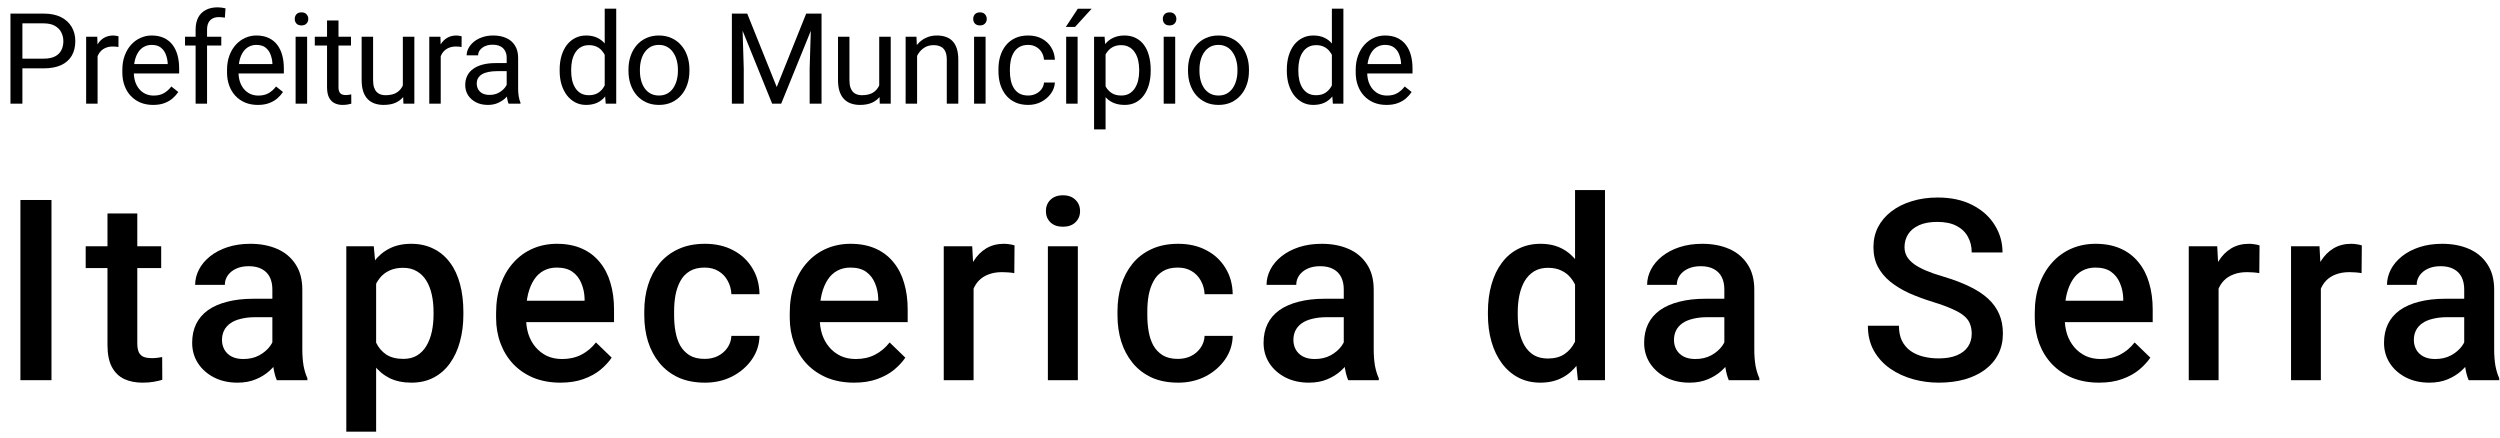
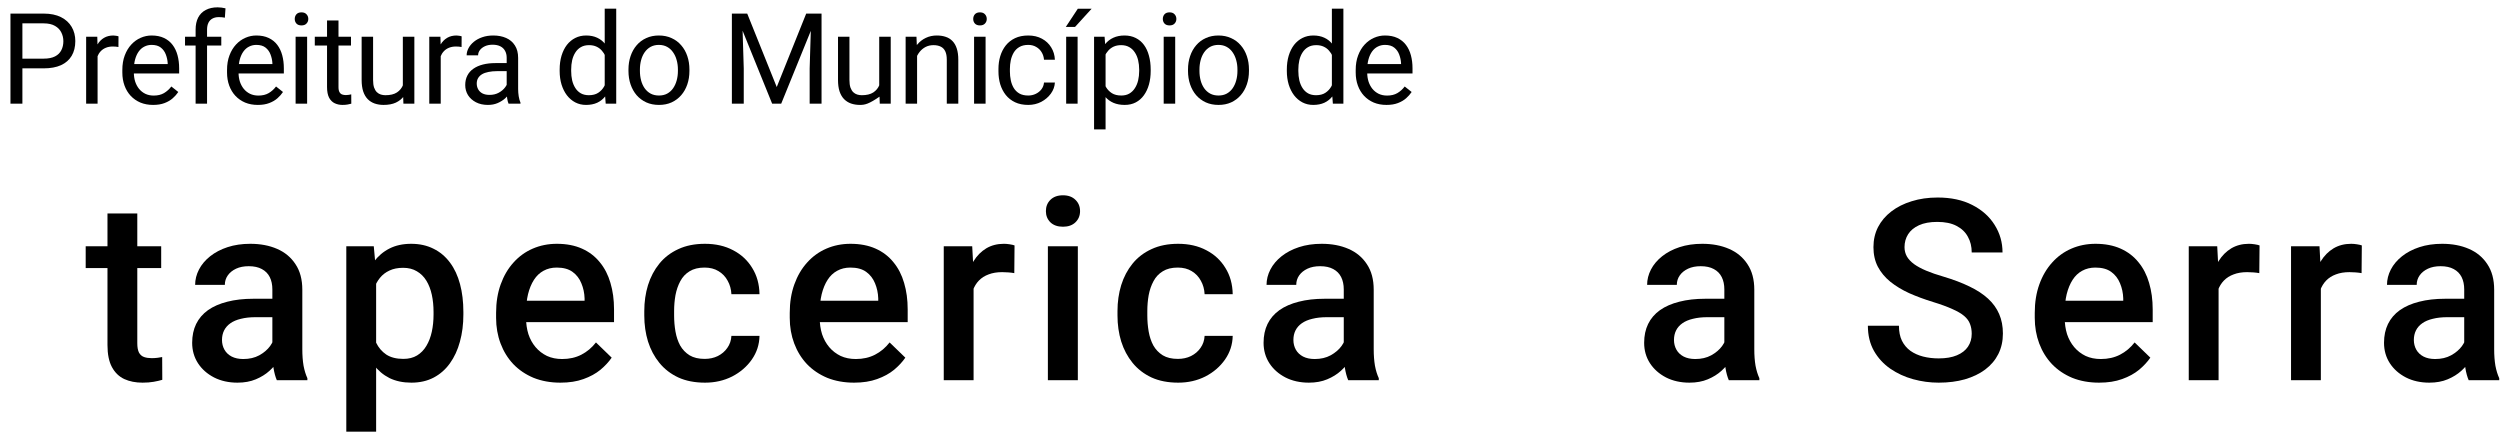
<svg xmlns="http://www.w3.org/2000/svg" width="217" height="38" viewBox="0 0 217 38" fill="none">
-   <path d="M4.469 17.359V33H1.772V17.359H4.469Z" fill="black" />
  <path d="M13.991 21.377V23.268H7.438V21.377H13.991ZM9.329 18.53H11.917V29.788C11.917 30.146 11.967 30.422 12.068 30.615C12.175 30.801 12.322 30.927 12.508 30.991C12.694 31.056 12.913 31.088 13.164 31.088C13.342 31.088 13.514 31.077 13.679 31.056C13.844 31.034 13.976 31.013 14.077 30.991L14.087 32.968C13.873 33.032 13.622 33.09 13.335 33.14C13.056 33.19 12.734 33.215 12.369 33.215C11.774 33.215 11.248 33.111 10.79 32.903C10.331 32.688 9.973 32.341 9.715 31.861C9.457 31.381 9.329 30.744 9.329 29.949V18.53Z" fill="black" />
  <path d="M23.641 30.669V25.126C23.641 24.711 23.566 24.352 23.416 24.052C23.265 23.751 23.036 23.518 22.728 23.354C22.427 23.189 22.048 23.106 21.59 23.106C21.167 23.106 20.802 23.178 20.494 23.321C20.186 23.465 19.946 23.658 19.774 23.901C19.602 24.145 19.516 24.421 19.516 24.729H16.938C16.938 24.27 17.049 23.826 17.271 23.396C17.493 22.967 17.816 22.584 18.238 22.247C18.661 21.91 19.166 21.645 19.753 21.452C20.34 21.259 20.999 21.162 21.729 21.162C22.603 21.162 23.376 21.309 24.05 21.602C24.73 21.896 25.264 22.34 25.65 22.935C26.044 23.522 26.241 24.259 26.241 25.148V30.314C26.241 30.844 26.277 31.321 26.348 31.743C26.427 32.158 26.538 32.52 26.681 32.828V33H24.028C23.906 32.721 23.81 32.366 23.738 31.936C23.674 31.5 23.641 31.077 23.641 30.669ZM24.017 25.932L24.039 27.532H22.18C21.701 27.532 21.278 27.579 20.913 27.672C20.548 27.758 20.243 27.887 20 28.059C19.756 28.23 19.574 28.438 19.452 28.682C19.33 28.925 19.269 29.201 19.269 29.509C19.269 29.817 19.341 30.1 19.484 30.357C19.627 30.608 19.835 30.805 20.107 30.948C20.387 31.091 20.723 31.163 21.117 31.163C21.647 31.163 22.109 31.056 22.503 30.841C22.904 30.619 23.219 30.35 23.448 30.035C23.677 29.713 23.799 29.409 23.813 29.122L24.651 30.271C24.565 30.565 24.418 30.88 24.211 31.217C24.003 31.553 23.731 31.876 23.394 32.184C23.065 32.484 22.667 32.731 22.202 32.925C21.744 33.118 21.214 33.215 20.612 33.215C19.853 33.215 19.176 33.065 18.582 32.764C17.987 32.456 17.522 32.044 17.185 31.528C16.849 31.006 16.68 30.415 16.68 29.756C16.68 29.14 16.795 28.596 17.024 28.123C17.261 27.643 17.604 27.242 18.055 26.92C18.514 26.598 19.072 26.354 19.731 26.189C20.39 26.018 21.142 25.932 21.987 25.932H24.017Z" fill="black" />
  <path d="M32.648 23.611V37.469H30.059V21.377H32.444L32.648 23.611ZM40.221 27.081V27.307C40.221 28.152 40.121 28.936 39.92 29.659C39.727 30.375 39.437 31.002 39.05 31.539C38.67 32.069 38.201 32.481 37.643 32.774C37.084 33.068 36.44 33.215 35.709 33.215C34.986 33.215 34.352 33.082 33.808 32.817C33.271 32.545 32.816 32.162 32.444 31.668C32.071 31.174 31.77 30.594 31.541 29.928C31.319 29.255 31.162 28.517 31.069 27.715V26.845C31.162 25.992 31.319 25.219 31.541 24.524C31.77 23.83 32.071 23.232 32.444 22.73C32.816 22.229 33.271 21.842 33.808 21.57C34.345 21.298 34.971 21.162 35.688 21.162C36.418 21.162 37.066 21.305 37.632 21.592C38.198 21.871 38.674 22.272 39.061 22.795C39.447 23.311 39.737 23.934 39.931 24.664C40.124 25.387 40.221 26.193 40.221 27.081ZM37.632 27.307V27.081C37.632 26.544 37.582 26.046 37.482 25.588C37.381 25.122 37.224 24.714 37.009 24.363C36.794 24.012 36.518 23.74 36.182 23.547C35.852 23.346 35.455 23.246 34.989 23.246C34.531 23.246 34.137 23.325 33.808 23.482C33.478 23.633 33.203 23.844 32.981 24.116C32.759 24.388 32.587 24.707 32.465 25.072C32.343 25.43 32.257 25.821 32.207 26.243V28.327C32.293 28.843 32.44 29.315 32.648 29.745C32.855 30.175 33.149 30.519 33.529 30.776C33.915 31.027 34.409 31.152 35.011 31.152C35.476 31.152 35.874 31.052 36.203 30.852C36.533 30.651 36.801 30.375 37.009 30.024C37.224 29.666 37.381 29.255 37.482 28.789C37.582 28.324 37.632 27.829 37.632 27.307Z" fill="black" />
  <path d="M48.647 33.215C47.788 33.215 47.011 33.075 46.316 32.796C45.629 32.509 45.041 32.112 44.554 31.604C44.075 31.095 43.706 30.497 43.448 29.81C43.19 29.122 43.061 28.381 43.061 27.586V27.156C43.061 26.247 43.194 25.423 43.459 24.686C43.724 23.948 44.092 23.318 44.565 22.795C45.038 22.265 45.596 21.86 46.241 21.581C46.885 21.302 47.584 21.162 48.336 21.162C49.166 21.162 49.893 21.302 50.516 21.581C51.139 21.86 51.655 22.254 52.063 22.763C52.478 23.264 52.786 23.862 52.987 24.557C53.195 25.251 53.298 26.018 53.298 26.855V27.962H44.318V26.104H50.742V25.899C50.727 25.434 50.634 24.997 50.462 24.589C50.298 24.181 50.044 23.851 49.7 23.601C49.356 23.35 48.898 23.225 48.325 23.225C47.895 23.225 47.512 23.318 47.175 23.504C46.846 23.683 46.57 23.944 46.348 24.288C46.126 24.632 45.954 25.047 45.833 25.534C45.718 26.014 45.661 26.555 45.661 27.156V27.586C45.661 28.094 45.729 28.567 45.865 29.004C46.008 29.434 46.216 29.81 46.488 30.132C46.76 30.454 47.09 30.708 47.476 30.895C47.863 31.074 48.303 31.163 48.797 31.163C49.42 31.163 49.975 31.038 50.462 30.787C50.95 30.537 51.372 30.182 51.73 29.724L53.094 31.045C52.844 31.41 52.518 31.761 52.117 32.098C51.716 32.427 51.225 32.696 50.645 32.903C50.072 33.111 49.406 33.215 48.647 33.215Z" fill="black" />
  <path d="M61.166 31.152C61.589 31.152 61.968 31.07 62.305 30.905C62.648 30.733 62.924 30.497 63.132 30.196C63.347 29.895 63.465 29.548 63.486 29.154H65.925C65.91 29.906 65.689 30.59 65.259 31.206C64.829 31.822 64.26 32.312 63.551 32.678C62.842 33.036 62.058 33.215 61.198 33.215C60.31 33.215 59.537 33.065 58.878 32.764C58.219 32.456 57.671 32.033 57.234 31.496C56.797 30.959 56.468 30.34 56.246 29.638C56.031 28.936 55.924 28.184 55.924 27.382V27.006C55.924 26.204 56.031 25.452 56.246 24.75C56.468 24.041 56.797 23.418 57.234 22.881C57.671 22.344 58.219 21.925 58.878 21.624C59.537 21.316 60.307 21.162 61.188 21.162C62.118 21.162 62.935 21.348 63.637 21.721C64.338 22.086 64.89 22.598 65.291 23.257C65.699 23.909 65.91 24.668 65.925 25.534H63.486C63.465 25.105 63.357 24.718 63.164 24.374C62.978 24.023 62.713 23.744 62.369 23.536C62.033 23.328 61.628 23.225 61.155 23.225C60.633 23.225 60.199 23.332 59.855 23.547C59.512 23.755 59.243 24.041 59.05 24.406C58.856 24.764 58.717 25.169 58.631 25.62C58.552 26.064 58.513 26.526 58.513 27.006V27.382C58.513 27.862 58.552 28.327 58.631 28.778C58.71 29.23 58.846 29.634 59.039 29.992C59.24 30.343 59.512 30.626 59.855 30.841C60.199 31.049 60.636 31.152 61.166 31.152Z" fill="black" />
  <path d="M74.136 33.215C73.277 33.215 72.5 33.075 71.805 32.796C71.118 32.509 70.53 32.112 70.043 31.604C69.564 31.095 69.195 30.497 68.937 29.81C68.679 29.122 68.55 28.381 68.55 27.586V27.156C68.55 26.247 68.683 25.423 68.948 24.686C69.213 23.948 69.581 23.318 70.054 22.795C70.527 22.265 71.085 21.86 71.73 21.581C72.374 21.302 73.073 21.162 73.825 21.162C74.655 21.162 75.382 21.302 76.005 21.581C76.628 21.86 77.144 22.254 77.552 22.763C77.968 23.264 78.275 23.862 78.476 24.557C78.684 25.251 78.787 26.018 78.787 26.855V27.962H69.807V26.104H76.231V25.899C76.216 25.434 76.123 24.997 75.952 24.589C75.787 24.181 75.533 23.851 75.189 23.601C74.845 23.35 74.387 23.225 73.814 23.225C73.384 23.225 73.001 23.318 72.665 23.504C72.335 23.683 72.059 23.944 71.837 24.288C71.615 24.632 71.443 25.047 71.322 25.534C71.207 26.014 71.15 26.555 71.15 27.156V27.586C71.15 28.094 71.218 28.567 71.354 29.004C71.497 29.434 71.705 29.81 71.977 30.132C72.249 30.454 72.579 30.708 72.965 30.895C73.352 31.074 73.792 31.163 74.287 31.163C74.91 31.163 75.465 31.038 75.952 30.787C76.439 30.537 76.861 30.182 77.219 29.724L78.583 31.045C78.333 31.41 78.007 31.761 77.606 32.098C77.205 32.427 76.714 32.696 76.134 32.903C75.561 33.111 74.895 33.215 74.136 33.215Z" fill="black" />
  <path d="M84.507 23.59V33H81.918V21.377H84.388L84.507 23.59ZM88.062 21.302L88.041 23.708C87.883 23.679 87.711 23.658 87.525 23.644C87.346 23.629 87.167 23.622 86.988 23.622C86.544 23.622 86.154 23.686 85.817 23.815C85.481 23.937 85.198 24.116 84.969 24.352C84.746 24.582 84.575 24.861 84.453 25.19C84.331 25.52 84.26 25.889 84.238 26.297L83.647 26.34C83.647 25.609 83.719 24.933 83.862 24.31C84.005 23.686 84.22 23.139 84.507 22.666C84.8 22.193 85.165 21.825 85.602 21.56C86.046 21.295 86.558 21.162 87.138 21.162C87.296 21.162 87.464 21.176 87.643 21.205C87.83 21.234 87.969 21.266 88.062 21.302Z" fill="black" />
  <path d="M93.556 21.377V33H90.956V21.377H93.556ZM90.784 18.326C90.784 17.932 90.913 17.606 91.171 17.349C91.436 17.084 91.801 16.951 92.267 16.951C92.725 16.951 93.087 17.084 93.352 17.349C93.617 17.606 93.749 17.932 93.749 18.326C93.749 18.713 93.617 19.035 93.352 19.293C93.087 19.551 92.725 19.68 92.267 19.68C91.801 19.68 91.436 19.551 91.171 19.293C90.913 19.035 90.784 18.713 90.784 18.326Z" fill="black" />
  <path d="M102.24 31.152C102.662 31.152 103.042 31.07 103.379 30.905C103.722 30.733 103.998 30.497 104.206 30.196C104.421 29.895 104.539 29.548 104.56 29.154H106.999C106.984 29.906 106.762 30.59 106.333 31.206C105.903 31.822 105.334 32.312 104.625 32.678C103.916 33.036 103.131 33.215 102.272 33.215C101.384 33.215 100.611 33.065 99.952 32.764C99.293 32.456 98.745 32.033 98.308 31.496C97.871 30.959 97.542 30.34 97.32 29.638C97.105 28.936 96.998 28.184 96.998 27.382V27.006C96.998 26.204 97.105 25.452 97.32 24.75C97.542 24.041 97.871 23.418 98.308 22.881C98.745 22.344 99.293 21.925 99.952 21.624C100.611 21.316 101.38 21.162 102.261 21.162C103.192 21.162 104.009 21.348 104.711 21.721C105.412 22.086 105.964 22.598 106.365 23.257C106.773 23.909 106.984 24.668 106.999 25.534H104.56C104.539 25.105 104.431 24.718 104.238 24.374C104.052 24.023 103.787 23.744 103.443 23.536C103.106 23.328 102.702 23.225 102.229 23.225C101.706 23.225 101.273 23.332 100.929 23.547C100.586 23.755 100.317 24.041 100.124 24.406C99.93 24.764 99.791 25.169 99.705 25.62C99.626 26.064 99.587 26.526 99.587 27.006V27.382C99.587 27.862 99.626 28.327 99.705 28.778C99.784 29.23 99.919 29.634 100.113 29.992C100.313 30.343 100.586 30.626 100.929 30.841C101.273 31.049 101.71 31.152 102.24 31.152Z" fill="black" />
  <path d="M116.639 30.669V25.126C116.639 24.711 116.563 24.352 116.413 24.052C116.263 23.751 116.034 23.518 115.726 23.354C115.425 23.189 115.045 23.106 114.587 23.106C114.164 23.106 113.799 23.178 113.491 23.321C113.183 23.465 112.943 23.658 112.771 23.901C112.6 24.145 112.514 24.421 112.514 24.729H109.936C109.936 24.27 110.047 23.826 110.269 23.396C110.491 22.967 110.813 22.584 111.235 22.247C111.658 21.91 112.163 21.645 112.75 21.452C113.337 21.259 113.996 21.162 114.727 21.162C115.6 21.162 116.374 21.309 117.047 21.602C117.727 21.896 118.261 22.34 118.647 22.935C119.041 23.522 119.238 24.259 119.238 25.148V30.314C119.238 30.844 119.274 31.321 119.346 31.743C119.424 32.158 119.535 32.52 119.679 32.828V33H117.025C116.904 32.721 116.807 32.366 116.735 31.936C116.671 31.5 116.639 31.077 116.639 30.669ZM117.015 25.932L117.036 27.532H115.178C114.698 27.532 114.275 27.579 113.91 27.672C113.545 27.758 113.241 27.887 112.997 28.059C112.754 28.23 112.571 28.438 112.449 28.682C112.327 28.925 112.267 29.201 112.267 29.509C112.267 29.817 112.338 30.1 112.481 30.357C112.625 30.608 112.832 30.805 113.104 30.948C113.384 31.091 113.72 31.163 114.114 31.163C114.644 31.163 115.106 31.056 115.5 30.841C115.901 30.619 116.216 30.35 116.445 30.035C116.674 29.713 116.796 29.409 116.811 29.122L117.648 30.271C117.562 30.565 117.416 30.88 117.208 31.217C117 31.553 116.728 31.876 116.392 32.184C116.062 32.484 115.665 32.731 115.199 32.925C114.741 33.118 114.211 33.215 113.609 33.215C112.85 33.215 112.174 33.065 111.579 32.764C110.985 32.456 110.519 32.044 110.183 31.528C109.846 31.006 109.678 30.415 109.678 29.756C109.678 29.14 109.792 28.596 110.021 28.123C110.258 27.643 110.602 27.242 111.053 26.92C111.511 26.598 112.07 26.354 112.729 26.189C113.387 26.018 114.139 25.932 114.984 25.932H117.015Z" fill="black" />
-   <path d="M136.714 30.594V16.5H139.313V33H136.961L136.714 30.594ZM129.151 27.317V27.092C129.151 26.211 129.255 25.409 129.463 24.686C129.67 23.955 129.971 23.328 130.365 22.806C130.759 22.276 131.239 21.871 131.804 21.592C132.37 21.305 133.008 21.162 133.717 21.162C134.418 21.162 135.034 21.298 135.564 21.57C136.094 21.842 136.545 22.233 136.918 22.741C137.29 23.242 137.587 23.844 137.809 24.546C138.031 25.241 138.189 26.014 138.282 26.866V27.586C138.189 28.417 138.031 29.176 137.809 29.863C137.587 30.551 137.29 31.145 136.918 31.646C136.545 32.148 136.091 32.535 135.554 32.807C135.024 33.079 134.404 33.215 133.695 33.215C132.993 33.215 132.36 33.068 131.794 32.774C131.235 32.481 130.759 32.069 130.365 31.539C129.971 31.009 129.67 30.386 129.463 29.67C129.255 28.947 129.151 28.162 129.151 27.317ZM131.74 27.092V27.317C131.74 27.847 131.787 28.341 131.88 28.8C131.98 29.258 132.134 29.663 132.342 30.014C132.549 30.357 132.818 30.63 133.147 30.83C133.484 31.023 133.885 31.12 134.35 31.12C134.938 31.12 135.421 30.991 135.801 30.733C136.18 30.476 136.477 30.128 136.692 29.691C136.914 29.247 137.065 28.753 137.143 28.209V26.265C137.1 25.842 137.011 25.448 136.875 25.083C136.746 24.718 136.57 24.399 136.348 24.127C136.126 23.848 135.851 23.633 135.521 23.482C135.199 23.325 134.816 23.246 134.372 23.246C133.899 23.246 133.498 23.346 133.169 23.547C132.839 23.747 132.567 24.023 132.352 24.374C132.145 24.725 131.991 25.133 131.89 25.599C131.79 26.064 131.74 26.562 131.74 27.092Z" fill="black" />
  <path d="M149.673 30.669V25.126C149.673 24.711 149.598 24.352 149.447 24.052C149.297 23.751 149.068 23.518 148.76 23.354C148.459 23.189 148.08 23.106 147.621 23.106C147.199 23.106 146.834 23.178 146.526 23.321C146.218 23.465 145.978 23.658 145.806 23.901C145.634 24.145 145.548 24.421 145.548 24.729H142.97C142.97 24.27 143.081 23.826 143.303 23.396C143.525 22.967 143.847 22.584 144.27 22.247C144.692 21.91 145.197 21.645 145.784 21.452C146.372 21.259 147.03 21.162 147.761 21.162C148.635 21.162 149.408 21.309 150.081 21.602C150.762 21.896 151.295 22.34 151.682 22.935C152.076 23.522 152.273 24.259 152.273 25.148V30.314C152.273 30.844 152.308 31.321 152.38 31.743C152.459 32.158 152.57 32.52 152.713 32.828V33H150.06C149.938 32.721 149.841 32.366 149.77 31.936C149.705 31.5 149.673 31.077 149.673 30.669ZM150.049 25.932L150.071 27.532H148.212C147.732 27.532 147.31 27.579 146.945 27.672C146.579 27.758 146.275 27.887 146.031 28.059C145.788 28.23 145.605 28.438 145.484 28.682C145.362 28.925 145.301 29.201 145.301 29.509C145.301 29.817 145.373 30.1 145.516 30.357C145.659 30.608 145.867 30.805 146.139 30.948C146.418 31.091 146.755 31.163 147.149 31.163C147.679 31.163 148.14 31.056 148.534 30.841C148.935 30.619 149.251 30.35 149.48 30.035C149.709 29.713 149.831 29.409 149.845 29.122L150.683 30.271C150.597 30.565 150.45 30.88 150.242 31.217C150.035 31.553 149.763 31.876 149.426 32.184C149.097 32.484 148.699 32.731 148.234 32.925C147.775 33.118 147.245 33.215 146.644 33.215C145.885 33.215 145.208 33.065 144.613 32.764C144.019 32.456 143.554 32.044 143.217 31.528C142.88 31.006 142.712 30.415 142.712 29.756C142.712 29.14 142.827 28.596 143.056 28.123C143.292 27.643 143.636 27.242 144.087 26.92C144.545 26.598 145.104 26.354 145.763 26.189C146.422 26.018 147.174 25.932 148.019 25.932H150.049Z" fill="black" />
  <path d="M171.145 28.972C171.145 28.649 171.094 28.363 170.994 28.112C170.901 27.862 170.733 27.633 170.489 27.425C170.246 27.217 169.902 27.017 169.458 26.823C169.021 26.623 168.463 26.419 167.782 26.211C167.037 25.982 166.35 25.727 165.72 25.448C165.097 25.162 164.552 24.832 164.087 24.46C163.621 24.08 163.26 23.647 163.002 23.16C162.744 22.666 162.615 22.097 162.615 21.452C162.615 20.815 162.748 20.235 163.013 19.712C163.285 19.189 163.668 18.738 164.162 18.358C164.663 17.972 165.254 17.674 165.935 17.467C166.615 17.252 167.367 17.145 168.19 17.145C169.351 17.145 170.35 17.359 171.188 17.789C172.033 18.219 172.681 18.795 173.132 19.519C173.59 20.242 173.819 21.04 173.819 21.914H171.145C171.145 21.398 171.034 20.944 170.812 20.55C170.597 20.149 170.267 19.834 169.823 19.605C169.386 19.375 168.831 19.261 168.158 19.261C167.521 19.261 166.991 19.357 166.568 19.551C166.146 19.744 165.831 20.006 165.623 20.335C165.415 20.664 165.312 21.037 165.312 21.452C165.312 21.746 165.38 22.014 165.516 22.258C165.652 22.494 165.859 22.716 166.139 22.924C166.418 23.124 166.769 23.314 167.191 23.493C167.614 23.672 168.112 23.844 168.685 24.009C169.551 24.267 170.307 24.553 170.951 24.868C171.596 25.176 172.133 25.527 172.562 25.921C172.992 26.315 173.314 26.762 173.529 27.264C173.744 27.758 173.852 28.32 173.852 28.95C173.852 29.609 173.719 30.203 173.454 30.733C173.189 31.256 172.81 31.704 172.315 32.076C171.828 32.441 171.241 32.724 170.554 32.925C169.873 33.118 169.114 33.215 168.276 33.215C167.524 33.215 166.783 33.115 166.053 32.914C165.329 32.714 164.671 32.409 164.076 32.001C163.482 31.586 163.009 31.07 162.658 30.454C162.307 29.831 162.132 29.104 162.132 28.273H164.828C164.828 28.782 164.914 29.215 165.086 29.573C165.265 29.931 165.512 30.225 165.827 30.454C166.142 30.676 166.507 30.841 166.923 30.948C167.345 31.056 167.797 31.109 168.276 31.109C168.907 31.109 169.433 31.02 169.855 30.841C170.285 30.662 170.607 30.411 170.822 30.089C171.037 29.767 171.145 29.394 171.145 28.972Z" fill="black" />
  <path d="M182.203 33.215C181.343 33.215 180.566 33.075 179.871 32.796C179.184 32.509 178.597 32.112 178.11 31.604C177.63 31.095 177.261 30.497 177.003 29.81C176.746 29.122 176.617 28.381 176.617 27.586V27.156C176.617 26.247 176.749 25.423 177.014 24.686C177.279 23.948 177.648 23.318 178.121 22.795C178.593 22.265 179.152 21.86 179.796 21.581C180.441 21.302 181.139 21.162 181.891 21.162C182.722 21.162 183.449 21.302 184.072 21.581C184.695 21.86 185.21 22.254 185.619 22.763C186.034 23.264 186.342 23.862 186.542 24.557C186.75 25.251 186.854 26.018 186.854 26.855V27.962H177.873V26.104H184.297V25.899C184.283 25.434 184.19 24.997 184.018 24.589C183.853 24.181 183.599 23.851 183.255 23.601C182.912 23.35 182.453 23.225 181.88 23.225C181.451 23.225 181.067 23.318 180.731 23.504C180.401 23.683 180.126 23.944 179.904 24.288C179.682 24.632 179.51 25.047 179.388 25.534C179.274 26.014 179.216 26.555 179.216 27.156V27.586C179.216 28.094 179.284 28.567 179.42 29.004C179.564 29.434 179.771 29.81 180.043 30.132C180.316 30.454 180.645 30.708 181.032 30.895C181.418 31.074 181.859 31.163 182.353 31.163C182.976 31.163 183.531 31.038 184.018 30.787C184.505 30.537 184.927 30.182 185.286 29.724L186.65 31.045C186.399 31.41 186.073 31.761 185.672 32.098C185.271 32.427 184.781 32.696 184.201 32.903C183.628 33.111 182.962 33.215 182.203 33.215Z" fill="black" />
  <path d="M192.573 23.59V33H189.984V21.377H192.455L192.573 23.59ZM196.129 21.302L196.107 23.708C195.95 23.679 195.778 23.658 195.592 23.644C195.413 23.629 195.234 23.622 195.054 23.622C194.61 23.622 194.22 23.686 193.884 23.815C193.547 23.937 193.264 24.116 193.035 24.352C192.813 24.582 192.641 24.861 192.519 25.19C192.398 25.52 192.326 25.889 192.304 26.297L191.714 26.34C191.714 25.609 191.785 24.933 191.929 24.31C192.072 23.686 192.287 23.139 192.573 22.666C192.867 22.193 193.232 21.825 193.669 21.56C194.113 21.295 194.625 21.162 195.205 21.162C195.362 21.162 195.531 21.176 195.71 21.205C195.896 21.234 196.036 21.266 196.129 21.302Z" fill="black" />
  <path d="M201.45 23.59V33H198.862V21.377H201.332L201.45 23.59ZM205.006 21.302L204.985 23.708C204.827 23.679 204.655 23.658 204.469 23.644C204.29 23.629 204.111 23.622 203.932 23.622C203.488 23.622 203.098 23.686 202.761 23.815C202.424 23.937 202.141 24.116 201.912 24.352C201.69 24.582 201.518 24.861 201.397 25.19C201.275 25.52 201.203 25.889 201.182 26.297L200.591 26.34C200.591 25.609 200.663 24.933 200.806 24.31C200.949 23.686 201.164 23.139 201.45 22.666C201.744 22.193 202.109 21.825 202.546 21.56C202.99 21.295 203.502 21.162 204.082 21.162C204.24 21.162 204.408 21.176 204.587 21.205C204.773 21.234 204.913 21.266 205.006 21.302Z" fill="black" />
  <path d="M213.894 30.669V25.126C213.894 24.711 213.819 24.352 213.669 24.052C213.518 23.751 213.289 23.518 212.981 23.354C212.68 23.189 212.301 23.106 211.842 23.106C211.42 23.106 211.055 23.178 210.747 23.321C210.439 23.465 210.199 23.658 210.027 23.901C209.855 24.145 209.769 24.421 209.769 24.729H207.191C207.191 24.27 207.302 23.826 207.524 23.396C207.746 22.967 208.068 22.584 208.491 22.247C208.913 21.91 209.418 21.645 210.005 21.452C210.593 21.259 211.252 21.162 211.982 21.162C212.856 21.162 213.629 21.309 214.302 21.602C214.983 21.896 215.516 22.34 215.903 22.935C216.297 23.522 216.494 24.259 216.494 25.148V30.314C216.494 30.844 216.53 31.321 216.601 31.743C216.68 32.158 216.791 32.52 216.934 32.828V33H214.281C214.159 32.721 214.062 32.366 213.991 31.936C213.926 31.5 213.894 31.077 213.894 30.669ZM214.27 25.932L214.292 27.532H212.433C211.953 27.532 211.531 27.579 211.166 27.672C210.8 27.758 210.496 27.887 210.253 28.059C210.009 28.23 209.826 28.438 209.705 28.682C209.583 28.925 209.522 29.201 209.522 29.509C209.522 29.817 209.594 30.1 209.737 30.357C209.88 30.608 210.088 30.805 210.36 30.948C210.639 31.091 210.976 31.163 211.37 31.163C211.9 31.163 212.362 31.056 212.755 30.841C213.157 30.619 213.472 30.35 213.701 30.035C213.93 29.713 214.052 29.409 214.066 29.122L214.904 30.271C214.818 30.565 214.671 30.88 214.463 31.217C214.256 31.553 213.984 31.876 213.647 32.184C213.318 32.484 212.92 32.731 212.455 32.925C211.996 33.118 211.466 33.215 210.865 33.215C210.106 33.215 209.429 33.065 208.835 32.764C208.24 32.456 207.775 32.044 207.438 31.528C207.101 31.006 206.933 30.415 206.933 29.756C206.933 29.14 207.048 28.596 207.277 28.123C207.513 27.643 207.857 27.242 208.308 26.92C208.767 26.598 209.325 26.354 209.984 26.189C210.643 26.018 211.395 25.932 212.24 25.932H214.27Z" fill="black" />
  <path d="M3.792 5.933H1.703V5.09H3.792C4.197 5.09 4.524 5.025 4.775 4.896C5.026 4.768 5.208 4.589 5.323 4.359C5.441 4.13 5.5 3.869 5.5 3.575C5.5 3.307 5.441 3.054 5.323 2.818C5.208 2.582 5.026 2.392 4.775 2.249C4.524 2.102 4.197 2.028 3.792 2.028H1.944V9H0.908V1.18H3.792C4.383 1.18 4.882 1.282 5.291 1.486C5.699 1.69 6.008 1.973 6.22 2.334C6.431 2.693 6.537 3.103 6.537 3.564C6.537 4.066 6.431 4.494 6.22 4.848C6.008 5.203 5.699 5.473 5.291 5.659C4.882 5.842 4.383 5.933 3.792 5.933Z" fill="black" />
  <path d="M8.47 4.102V9H7.477V3.188H8.444L8.47 4.102ZM10.286 3.156L10.28 4.08C10.198 4.062 10.119 4.051 10.044 4.048C9.973 4.041 9.89 4.037 9.797 4.037C9.568 4.037 9.366 4.073 9.19 4.145C9.015 4.216 8.866 4.316 8.744 4.445C8.623 4.574 8.526 4.728 8.454 4.907C8.386 5.083 8.342 5.276 8.32 5.487L8.041 5.648C8.041 5.298 8.075 4.968 8.143 4.66C8.214 4.352 8.324 4.08 8.47 3.844C8.617 3.604 8.803 3.418 9.029 3.285C9.258 3.149 9.53 3.081 9.845 3.081C9.917 3.081 9.999 3.09 10.092 3.108C10.186 3.122 10.25 3.138 10.286 3.156Z" fill="black" />
  <path d="M13.289 9.107C12.884 9.107 12.517 9.039 12.187 8.903C11.862 8.764 11.581 8.569 11.344 8.318C11.111 8.067 10.932 7.77 10.807 7.426C10.682 7.083 10.619 6.707 10.619 6.298V6.073C10.619 5.6 10.689 5.179 10.829 4.811C10.968 4.438 11.158 4.123 11.398 3.865C11.638 3.607 11.91 3.412 12.214 3.28C12.519 3.147 12.834 3.081 13.16 3.081C13.575 3.081 13.933 3.153 14.234 3.296C14.538 3.439 14.787 3.64 14.98 3.897C15.174 4.152 15.317 4.452 15.41 4.8C15.503 5.144 15.55 5.52 15.55 5.928V6.374H11.21V5.562H14.556V5.487C14.542 5.229 14.488 4.979 14.395 4.735C14.305 4.492 14.162 4.291 13.965 4.134C13.768 3.976 13.5 3.897 13.16 3.897C12.934 3.897 12.726 3.946 12.537 4.042C12.347 4.136 12.184 4.275 12.048 4.461C11.912 4.648 11.806 4.875 11.731 5.144C11.656 5.412 11.618 5.722 11.618 6.073V6.298C11.618 6.574 11.656 6.834 11.731 7.077C11.81 7.317 11.922 7.528 12.069 7.711C12.22 7.894 12.4 8.037 12.612 8.141C12.827 8.244 13.07 8.296 13.342 8.296C13.693 8.296 13.99 8.225 14.234 8.082C14.477 7.938 14.69 7.747 14.873 7.507L15.475 7.985C15.349 8.175 15.19 8.355 14.996 8.527C14.803 8.699 14.565 8.839 14.282 8.946C14.003 9.054 13.672 9.107 13.289 9.107Z" fill="black" />
  <path d="M17.972 9H16.979V2.576C16.979 2.157 17.054 1.805 17.204 1.518C17.358 1.228 17.578 1.01 17.865 0.863C18.151 0.712 18.491 0.637 18.885 0.637C19 0.637 19.115 0.644 19.229 0.659C19.347 0.673 19.462 0.694 19.573 0.723L19.519 1.534C19.444 1.516 19.358 1.504 19.261 1.497C19.168 1.489 19.075 1.486 18.982 1.486C18.771 1.486 18.588 1.529 18.434 1.615C18.284 1.697 18.169 1.819 18.09 1.98C18.012 2.141 17.972 2.34 17.972 2.576V9ZM19.208 3.188V3.951H16.06V3.188H19.208Z" fill="black" />
  <path d="M22.377 9.107C21.972 9.107 21.605 9.039 21.276 8.903C20.95 8.764 20.669 8.569 20.433 8.318C20.2 8.067 20.021 7.77 19.895 7.426C19.77 7.083 19.707 6.707 19.707 6.298V6.073C19.707 5.6 19.777 5.179 19.917 4.811C20.056 4.438 20.246 4.123 20.486 3.865C20.726 3.607 20.998 3.412 21.303 3.28C21.607 3.147 21.922 3.081 22.248 3.081C22.663 3.081 23.021 3.153 23.322 3.296C23.627 3.439 23.875 3.64 24.069 3.897C24.262 4.152 24.405 4.452 24.498 4.8C24.591 5.144 24.638 5.52 24.638 5.928V6.374H20.298V5.562H23.644V5.487C23.63 5.229 23.576 4.979 23.483 4.735C23.394 4.492 23.25 4.291 23.054 4.134C22.857 3.976 22.588 3.897 22.248 3.897C22.022 3.897 21.815 3.946 21.625 4.042C21.435 4.136 21.272 4.275 21.136 4.461C21 4.648 20.894 4.875 20.819 5.144C20.744 5.412 20.706 5.722 20.706 6.073V6.298C20.706 6.574 20.744 6.834 20.819 7.077C20.898 7.317 21.011 7.528 21.158 7.711C21.308 7.894 21.489 8.037 21.7 8.141C21.915 8.244 22.158 8.296 22.43 8.296C22.782 8.296 23.079 8.225 23.322 8.082C23.566 7.938 23.779 7.747 23.961 7.507L24.563 7.985C24.438 8.175 24.278 8.355 24.085 8.527C23.892 8.699 23.653 8.839 23.37 8.946C23.091 9.054 22.76 9.107 22.377 9.107Z" fill="black" />
  <path d="M26.658 3.188V9H25.659V3.188H26.658ZM25.584 1.647C25.584 1.486 25.632 1.35 25.729 1.239C25.829 1.128 25.976 1.072 26.169 1.072C26.359 1.072 26.504 1.128 26.604 1.239C26.708 1.35 26.76 1.486 26.76 1.647C26.76 1.801 26.708 1.933 26.604 2.044C26.504 2.152 26.359 2.206 26.169 2.206C25.976 2.206 25.829 2.152 25.729 2.044C25.632 1.933 25.584 1.801 25.584 1.647Z" fill="black" />
  <path d="M30.466 3.188V3.951H27.324V3.188H30.466ZM28.387 1.776H29.381V7.561C29.381 7.757 29.412 7.906 29.473 8.006C29.533 8.107 29.612 8.173 29.709 8.205C29.805 8.237 29.909 8.253 30.02 8.253C30.103 8.253 30.189 8.246 30.278 8.232C30.371 8.214 30.441 8.2 30.488 8.189L30.493 9C30.414 9.025 30.31 9.048 30.181 9.07C30.056 9.095 29.904 9.107 29.725 9.107C29.481 9.107 29.258 9.059 29.053 8.962C28.849 8.866 28.686 8.705 28.565 8.479C28.447 8.25 28.387 7.942 28.387 7.555V1.776Z" fill="black" />
  <path d="M34.967 7.657V3.188H35.966V9H35.016L34.967 7.657ZM35.155 6.433L35.569 6.422C35.569 6.809 35.528 7.167 35.445 7.496C35.367 7.822 35.238 8.105 35.059 8.345C34.88 8.585 34.645 8.773 34.355 8.909C34.065 9.041 33.712 9.107 33.297 9.107C33.014 9.107 32.754 9.066 32.518 8.984C32.285 8.902 32.085 8.774 31.916 8.603C31.748 8.431 31.618 8.207 31.524 7.931C31.435 7.655 31.39 7.324 31.39 6.938V3.188H32.384V6.948C32.384 7.21 32.413 7.426 32.47 7.598C32.531 7.766 32.611 7.901 32.712 8.001C32.815 8.098 32.93 8.166 33.055 8.205C33.184 8.244 33.317 8.264 33.453 8.264C33.875 8.264 34.21 8.184 34.457 8.022C34.704 7.858 34.881 7.638 34.989 7.362C35.1 7.083 35.155 6.773 35.155 6.433Z" fill="black" />
  <path d="M38.255 4.102V9H37.261V3.188H38.228L38.255 4.102ZM40.07 3.156L40.065 4.08C39.982 4.062 39.904 4.051 39.828 4.048C39.757 4.041 39.674 4.037 39.581 4.037C39.352 4.037 39.15 4.073 38.974 4.145C38.799 4.216 38.65 4.316 38.529 4.445C38.407 4.574 38.31 4.728 38.239 4.907C38.17 5.083 38.126 5.276 38.104 5.487L37.825 5.648C37.825 5.298 37.859 4.968 37.927 4.66C37.999 4.352 38.108 4.08 38.255 3.844C38.401 3.604 38.588 3.418 38.813 3.285C39.042 3.149 39.315 3.081 39.63 3.081C39.701 3.081 39.784 3.09 39.877 3.108C39.97 3.122 40.034 3.138 40.07 3.156Z" fill="black" />
  <path d="M43.98 8.006V5.015C43.98 4.785 43.934 4.587 43.841 4.418C43.751 4.247 43.615 4.114 43.433 4.021C43.25 3.928 43.024 3.881 42.756 3.881C42.505 3.881 42.285 3.924 42.095 4.01C41.909 4.096 41.762 4.209 41.655 4.349C41.551 4.488 41.499 4.639 41.499 4.8H40.505C40.505 4.592 40.559 4.386 40.666 4.182C40.774 3.978 40.928 3.794 41.128 3.629C41.333 3.461 41.576 3.328 41.859 3.231C42.145 3.131 42.464 3.081 42.815 3.081C43.237 3.081 43.61 3.153 43.932 3.296C44.258 3.439 44.512 3.656 44.695 3.946C44.881 4.232 44.974 4.592 44.974 5.025V7.732C44.974 7.926 44.99 8.132 45.022 8.35C45.058 8.569 45.11 8.757 45.178 8.914V9H44.142C44.092 8.885 44.052 8.733 44.023 8.543C43.995 8.35 43.98 8.171 43.98 8.006ZM44.152 5.477L44.163 6.175H43.159C42.876 6.175 42.623 6.198 42.401 6.245C42.179 6.288 41.993 6.354 41.843 6.443C41.692 6.533 41.578 6.646 41.499 6.782C41.42 6.914 41.381 7.07 41.381 7.249C41.381 7.432 41.422 7.598 41.504 7.749C41.587 7.899 41.71 8.019 41.875 8.108C42.043 8.194 42.249 8.237 42.493 8.237C42.797 8.237 43.066 8.173 43.298 8.044C43.531 7.915 43.715 7.757 43.852 7.571C43.991 7.385 44.066 7.204 44.077 7.029L44.501 7.507C44.476 7.657 44.408 7.824 44.297 8.006C44.186 8.189 44.038 8.364 43.852 8.533C43.669 8.697 43.45 8.835 43.196 8.946C42.946 9.054 42.663 9.107 42.348 9.107C41.954 9.107 41.608 9.03 41.311 8.876C41.017 8.722 40.788 8.517 40.623 8.259C40.462 7.997 40.382 7.706 40.382 7.383C40.382 7.072 40.443 6.798 40.564 6.562C40.686 6.322 40.862 6.123 41.091 5.965C41.32 5.804 41.596 5.682 41.918 5.6C42.24 5.518 42.6 5.477 42.998 5.477H44.152Z" fill="black" />
  <path d="M52.489 7.872V0.75H53.488V9H52.575L52.489 7.872ZM48.578 6.159V6.046C48.578 5.602 48.632 5.199 48.74 4.837C48.851 4.472 49.006 4.159 49.207 3.897C49.411 3.636 49.653 3.436 49.932 3.296C50.215 3.153 50.53 3.081 50.877 3.081C51.243 3.081 51.561 3.146 51.833 3.274C52.109 3.4 52.342 3.584 52.532 3.828C52.725 4.068 52.877 4.358 52.988 4.698C53.099 5.038 53.176 5.423 53.219 5.853V6.347C53.18 6.773 53.103 7.156 52.988 7.496C52.877 7.836 52.725 8.126 52.532 8.366C52.342 8.606 52.109 8.791 51.833 8.919C51.558 9.045 51.235 9.107 50.867 9.107C50.526 9.107 50.215 9.034 49.932 8.887C49.653 8.74 49.411 8.535 49.207 8.27C49.006 8.005 48.851 7.693 48.74 7.335C48.632 6.973 48.578 6.581 48.578 6.159ZM49.578 6.046V6.159C49.578 6.449 49.606 6.721 49.663 6.975C49.724 7.229 49.818 7.453 49.943 7.646C50.068 7.84 50.227 7.992 50.421 8.103C50.614 8.21 50.845 8.264 51.114 8.264C51.443 8.264 51.714 8.194 51.925 8.055C52.14 7.915 52.311 7.731 52.44 7.501C52.569 7.272 52.669 7.023 52.741 6.755V5.46C52.698 5.264 52.636 5.074 52.553 4.891C52.474 4.705 52.37 4.54 52.242 4.397C52.116 4.25 51.961 4.134 51.774 4.048C51.592 3.962 51.375 3.919 51.124 3.919C50.852 3.919 50.618 3.976 50.421 4.091C50.227 4.202 50.068 4.356 49.943 4.553C49.818 4.746 49.724 4.972 49.663 5.229C49.606 5.484 49.578 5.756 49.578 6.046Z" fill="black" />
  <path d="M54.551 6.159V6.035C54.551 5.616 54.612 5.228 54.734 4.87C54.856 4.508 55.031 4.195 55.26 3.93C55.49 3.661 55.767 3.453 56.093 3.307C56.419 3.156 56.784 3.081 57.189 3.081C57.597 3.081 57.964 3.156 58.29 3.307C58.619 3.453 58.898 3.661 59.128 3.93C59.36 4.195 59.538 4.508 59.659 4.87C59.781 5.228 59.842 5.616 59.842 6.035V6.159C59.842 6.578 59.781 6.966 59.659 7.324C59.538 7.682 59.36 7.996 59.128 8.264C58.898 8.529 58.621 8.737 58.295 8.887C57.973 9.034 57.608 9.107 57.199 9.107C56.791 9.107 56.424 9.034 56.098 8.887C55.772 8.737 55.493 8.529 55.26 8.264C55.031 7.996 54.856 7.682 54.734 7.324C54.612 6.966 54.551 6.578 54.551 6.159ZM55.545 6.035V6.159C55.545 6.449 55.579 6.723 55.647 6.98C55.715 7.235 55.817 7.46 55.953 7.657C56.093 7.854 56.267 8.01 56.474 8.125C56.682 8.236 56.924 8.291 57.199 8.291C57.471 8.291 57.71 8.236 57.914 8.125C58.121 8.01 58.293 7.854 58.429 7.657C58.565 7.46 58.667 7.235 58.736 6.98C58.807 6.723 58.843 6.449 58.843 6.159V6.035C58.843 5.749 58.807 5.478 58.736 5.224C58.667 4.966 58.564 4.739 58.424 4.542C58.288 4.341 58.116 4.184 57.908 4.069C57.704 3.955 57.464 3.897 57.189 3.897C56.916 3.897 56.677 3.955 56.469 4.069C56.265 4.184 56.093 4.341 55.953 4.542C55.817 4.739 55.715 4.966 55.647 5.224C55.579 5.478 55.545 5.749 55.545 6.035Z" fill="black" />
  <path d="M63.855 1.18H64.859L67.421 7.555L69.978 1.18H70.987L67.808 9H67.023L63.855 1.18ZM63.527 1.18H64.413L64.558 5.949V9H63.527V1.18ZM70.423 1.18H71.31V9H70.278V5.949L70.423 1.18Z" fill="black" />
-   <path d="M76.316 7.657V3.188H77.315V9H76.364L76.316 7.657ZM76.504 6.433L76.917 6.422C76.917 6.809 76.876 7.167 76.794 7.496C76.715 7.822 76.586 8.105 76.407 8.345C76.228 8.585 75.993 8.773 75.703 8.909C75.413 9.041 75.061 9.107 74.645 9.107C74.362 9.107 74.103 9.066 73.867 8.984C73.634 8.902 73.433 8.774 73.265 8.603C73.097 8.431 72.966 8.207 72.873 7.931C72.783 7.655 72.739 7.324 72.739 6.938V3.188H73.732V6.948C73.732 7.21 73.761 7.426 73.818 7.598C73.879 7.766 73.96 7.901 74.06 8.001C74.164 8.098 74.278 8.166 74.404 8.205C74.532 8.244 74.665 8.264 74.801 8.264C75.224 8.264 75.558 8.184 75.805 8.022C76.052 7.858 76.23 7.638 76.337 7.362C76.448 7.083 76.504 6.773 76.504 6.433Z" fill="black" />
+   <path d="M76.316 7.657V3.188H77.315V9H76.364L76.316 7.657ZM76.504 6.433L76.917 6.422C76.917 6.809 76.876 7.167 76.794 7.496C76.715 7.822 76.586 8.105 76.407 8.345C75.413 9.041 75.061 9.107 74.645 9.107C74.362 9.107 74.103 9.066 73.867 8.984C73.634 8.902 73.433 8.774 73.265 8.603C73.097 8.431 72.966 8.207 72.873 7.931C72.783 7.655 72.739 7.324 72.739 6.938V3.188H73.732V6.948C73.732 7.21 73.761 7.426 73.818 7.598C73.879 7.766 73.96 7.901 74.06 8.001C74.164 8.098 74.278 8.166 74.404 8.205C74.532 8.244 74.665 8.264 74.801 8.264C75.224 8.264 75.558 8.184 75.805 8.022C76.052 7.858 76.23 7.638 76.337 7.362C76.448 7.083 76.504 6.773 76.504 6.433Z" fill="black" />
  <path d="M79.603 4.429V9H78.609V3.188H79.549L79.603 4.429ZM79.367 5.874L78.953 5.858C78.957 5.46 79.016 5.093 79.13 4.757C79.245 4.417 79.406 4.121 79.614 3.871C79.822 3.62 80.069 3.427 80.355 3.291C80.645 3.151 80.966 3.081 81.316 3.081C81.603 3.081 81.861 3.12 82.09 3.199C82.319 3.274 82.514 3.396 82.675 3.564C82.84 3.733 82.965 3.951 83.051 4.22C83.137 4.485 83.18 4.809 83.18 5.192V9H82.181V5.181C82.181 4.877 82.136 4.633 82.047 4.451C81.957 4.264 81.827 4.13 81.655 4.048C81.483 3.962 81.272 3.919 81.021 3.919C80.774 3.919 80.548 3.971 80.344 4.075C80.144 4.179 79.97 4.322 79.823 4.504C79.68 4.687 79.567 4.896 79.485 5.133C79.406 5.366 79.367 5.613 79.367 5.874Z" fill="black" />
  <path d="M85.549 3.188V9H84.55V3.188H85.549ZM84.475 1.647C84.475 1.486 84.523 1.35 84.62 1.239C84.72 1.128 84.867 1.072 85.06 1.072C85.25 1.072 85.395 1.128 85.495 1.239C85.599 1.35 85.651 1.486 85.651 1.647C85.651 1.801 85.599 1.933 85.495 2.044C85.395 2.152 85.25 2.206 85.06 2.206C84.867 2.206 84.72 2.152 84.62 2.044C84.523 1.933 84.475 1.801 84.475 1.647Z" fill="black" />
  <path d="M89.25 8.291C89.486 8.291 89.705 8.243 89.905 8.146C90.106 8.049 90.27 7.917 90.399 7.749C90.528 7.577 90.602 7.382 90.62 7.163H91.565C91.547 7.507 91.431 7.827 91.216 8.125C91.004 8.418 90.727 8.656 90.383 8.839C90.04 9.018 89.662 9.107 89.25 9.107C88.813 9.107 88.432 9.03 88.106 8.876C87.784 8.722 87.515 8.511 87.3 8.243C87.089 7.974 86.93 7.666 86.822 7.319C86.718 6.968 86.666 6.597 86.666 6.207V5.981C86.666 5.591 86.718 5.222 86.822 4.875C86.93 4.524 87.089 4.214 87.3 3.946C87.515 3.677 87.784 3.466 88.106 3.312C88.432 3.158 88.813 3.081 89.25 3.081C89.705 3.081 90.102 3.174 90.442 3.36C90.782 3.543 91.049 3.794 91.243 4.112C91.44 4.427 91.547 4.785 91.565 5.187H90.62C90.602 4.947 90.534 4.73 90.415 4.537C90.301 4.343 90.143 4.189 89.943 4.075C89.746 3.957 89.515 3.897 89.25 3.897C88.946 3.897 88.69 3.958 88.482 4.08C88.278 4.198 88.115 4.359 87.993 4.563C87.875 4.764 87.789 4.988 87.735 5.235C87.685 5.478 87.66 5.727 87.66 5.981V6.207C87.66 6.461 87.685 6.712 87.735 6.959C87.785 7.206 87.87 7.43 87.988 7.63C88.109 7.831 88.272 7.992 88.477 8.114C88.684 8.232 88.942 8.291 89.25 8.291Z" fill="black" />
  <path d="M93.536 3.188V9H92.543V3.188H93.536ZM92.51 2.34L93.552 0.761H94.75L93.311 2.34H92.51Z" fill="black" />
  <path d="M95.964 4.306V11.234H94.965V3.188H95.878L95.964 4.306ZM99.88 6.046V6.159C99.88 6.581 99.83 6.973 99.729 7.335C99.629 7.693 99.482 8.005 99.289 8.27C99.099 8.535 98.865 8.74 98.585 8.887C98.306 9.034 97.986 9.107 97.624 9.107C97.255 9.107 96.929 9.047 96.646 8.925C96.364 8.803 96.124 8.626 95.927 8.393C95.73 8.16 95.572 7.881 95.454 7.555C95.339 7.229 95.261 6.862 95.218 6.454V5.853C95.261 5.423 95.341 5.038 95.459 4.698C95.578 4.358 95.733 4.068 95.927 3.828C96.124 3.584 96.362 3.4 96.641 3.274C96.92 3.146 97.243 3.081 97.608 3.081C97.973 3.081 98.297 3.153 98.58 3.296C98.863 3.436 99.101 3.636 99.294 3.897C99.488 4.159 99.633 4.472 99.729 4.837C99.83 5.199 99.88 5.602 99.88 6.046ZM98.881 6.159V6.046C98.881 5.756 98.85 5.484 98.79 5.229C98.729 4.972 98.634 4.746 98.505 4.553C98.379 4.356 98.218 4.202 98.021 4.091C97.824 3.976 97.59 3.919 97.318 3.919C97.067 3.919 96.849 3.962 96.662 4.048C96.48 4.134 96.324 4.25 96.195 4.397C96.066 4.54 95.961 4.705 95.878 4.891C95.799 5.074 95.74 5.264 95.701 5.46V6.852C95.773 7.102 95.873 7.339 96.002 7.561C96.131 7.779 96.303 7.956 96.517 8.092C96.732 8.225 97.003 8.291 97.329 8.291C97.597 8.291 97.828 8.236 98.021 8.125C98.218 8.01 98.379 7.854 98.505 7.657C98.634 7.46 98.729 7.235 98.79 6.98C98.85 6.723 98.881 6.449 98.881 6.159Z" fill="black" />
  <path d="M102.007 3.188V9H101.008V3.188H102.007ZM100.933 1.647C100.933 1.486 100.981 1.35 101.078 1.239C101.178 1.128 101.325 1.072 101.518 1.072C101.708 1.072 101.853 1.128 101.953 1.239C102.057 1.35 102.109 1.486 102.109 1.647C102.109 1.801 102.057 1.933 101.953 2.044C101.853 2.152 101.708 2.206 101.518 2.206C101.325 2.206 101.178 2.152 101.078 2.044C100.981 1.933 100.933 1.801 100.933 1.647Z" fill="black" />
  <path d="M103.119 6.159V6.035C103.119 5.616 103.18 5.228 103.302 4.87C103.423 4.508 103.599 4.195 103.828 3.93C104.057 3.661 104.335 3.453 104.66 3.307C104.986 3.156 105.352 3.081 105.756 3.081C106.164 3.081 106.531 3.156 106.857 3.307C107.187 3.453 107.466 3.661 107.695 3.93C107.928 4.195 108.105 4.508 108.227 4.87C108.349 5.228 108.41 5.616 108.41 6.035V6.159C108.41 6.578 108.349 6.966 108.227 7.324C108.105 7.682 107.928 7.996 107.695 8.264C107.466 8.529 107.188 8.737 106.863 8.887C106.54 9.034 106.175 9.107 105.767 9.107C105.359 9.107 104.992 9.034 104.666 8.887C104.34 8.737 104.061 8.529 103.828 8.264C103.599 7.996 103.423 7.682 103.302 7.324C103.18 6.966 103.119 6.578 103.119 6.159ZM104.113 6.035V6.159C104.113 6.449 104.147 6.723 104.215 6.98C104.283 7.235 104.385 7.46 104.521 7.657C104.66 7.854 104.834 8.01 105.042 8.125C105.25 8.236 105.491 8.291 105.767 8.291C106.039 8.291 106.277 8.236 106.481 8.125C106.689 8.01 106.861 7.854 106.997 7.657C107.133 7.46 107.235 7.235 107.303 6.98C107.375 6.723 107.41 6.449 107.41 6.159V6.035C107.41 5.749 107.375 5.478 107.303 5.224C107.235 4.966 107.131 4.739 106.992 4.542C106.855 4.341 106.684 4.184 106.476 4.069C106.272 3.955 106.032 3.897 105.756 3.897C105.484 3.897 105.244 3.955 105.036 4.069C104.832 4.184 104.66 4.341 104.521 4.542C104.385 4.739 104.283 4.966 104.215 5.224C104.147 5.478 104.113 5.749 104.113 6.035Z" fill="black" />
  <path d="M115.607 7.872V0.75H116.606V9H115.693L115.607 7.872ZM111.697 6.159V6.046C111.697 5.602 111.751 5.199 111.858 4.837C111.969 4.472 112.125 4.159 112.325 3.897C112.53 3.636 112.771 3.436 113.051 3.296C113.333 3.153 113.649 3.081 113.996 3.081C114.361 3.081 114.68 3.146 114.952 3.274C115.228 3.4 115.46 3.584 115.65 3.828C115.844 4.068 115.996 4.358 116.107 4.698C116.218 5.038 116.295 5.423 116.338 5.853V6.347C116.298 6.773 116.221 7.156 116.107 7.496C115.996 7.836 115.844 8.126 115.65 8.366C115.46 8.606 115.228 8.791 114.952 8.919C114.676 9.045 114.354 9.107 113.985 9.107C113.645 9.107 113.333 9.034 113.051 8.887C112.771 8.74 112.53 8.535 112.325 8.27C112.125 8.005 111.969 7.693 111.858 7.335C111.751 6.973 111.697 6.581 111.697 6.159ZM112.696 6.046V6.159C112.696 6.449 112.725 6.721 112.782 6.975C112.843 7.229 112.936 7.453 113.061 7.646C113.187 7.84 113.346 7.992 113.539 8.103C113.733 8.21 113.964 8.264 114.232 8.264C114.562 8.264 114.832 8.194 115.043 8.055C115.258 7.915 115.43 7.731 115.559 7.501C115.688 7.272 115.788 7.023 115.86 6.755V5.46C115.817 5.264 115.754 5.074 115.672 4.891C115.593 4.705 115.489 4.54 115.36 4.397C115.235 4.25 115.079 4.134 114.893 4.048C114.71 3.962 114.494 3.919 114.243 3.919C113.971 3.919 113.736 3.976 113.539 4.091C113.346 4.202 113.187 4.356 113.061 4.553C112.936 4.746 112.843 4.972 112.782 5.229C112.725 5.484 112.696 5.756 112.696 6.046Z" fill="black" />
  <path d="M120.345 9.107C119.94 9.107 119.573 9.039 119.244 8.903C118.918 8.764 118.637 8.569 118.4 8.318C118.168 8.067 117.989 7.77 117.863 7.426C117.738 7.083 117.675 6.707 117.675 6.298V6.073C117.675 5.6 117.745 5.179 117.885 4.811C118.024 4.438 118.214 4.123 118.454 3.865C118.694 3.607 118.966 3.412 119.271 3.28C119.575 3.147 119.89 3.081 120.216 3.081C120.631 3.081 120.989 3.153 121.29 3.296C121.594 3.439 121.843 3.64 122.037 3.897C122.23 4.152 122.373 4.452 122.466 4.8C122.559 5.144 122.606 5.52 122.606 5.928V6.374H118.266V5.562H121.612V5.487C121.598 5.229 121.544 4.979 121.451 4.735C121.362 4.492 121.218 4.291 121.021 4.134C120.825 3.976 120.556 3.897 120.216 3.897C119.99 3.897 119.783 3.946 119.593 4.042C119.403 4.136 119.24 4.275 119.104 4.461C118.968 4.648 118.862 4.875 118.787 5.144C118.712 5.412 118.674 5.722 118.674 6.073V6.298C118.674 6.574 118.712 6.834 118.787 7.077C118.866 7.317 118.979 7.528 119.125 7.711C119.276 7.894 119.457 8.037 119.668 8.141C119.883 8.244 120.126 8.296 120.398 8.296C120.749 8.296 121.047 8.225 121.29 8.082C121.534 7.938 121.747 7.747 121.929 7.507L122.531 7.985C122.405 8.175 122.246 8.355 122.053 8.527C121.859 8.699 121.621 8.839 121.338 8.946C121.059 9.054 120.728 9.107 120.345 9.107Z" fill="black" />
</svg>